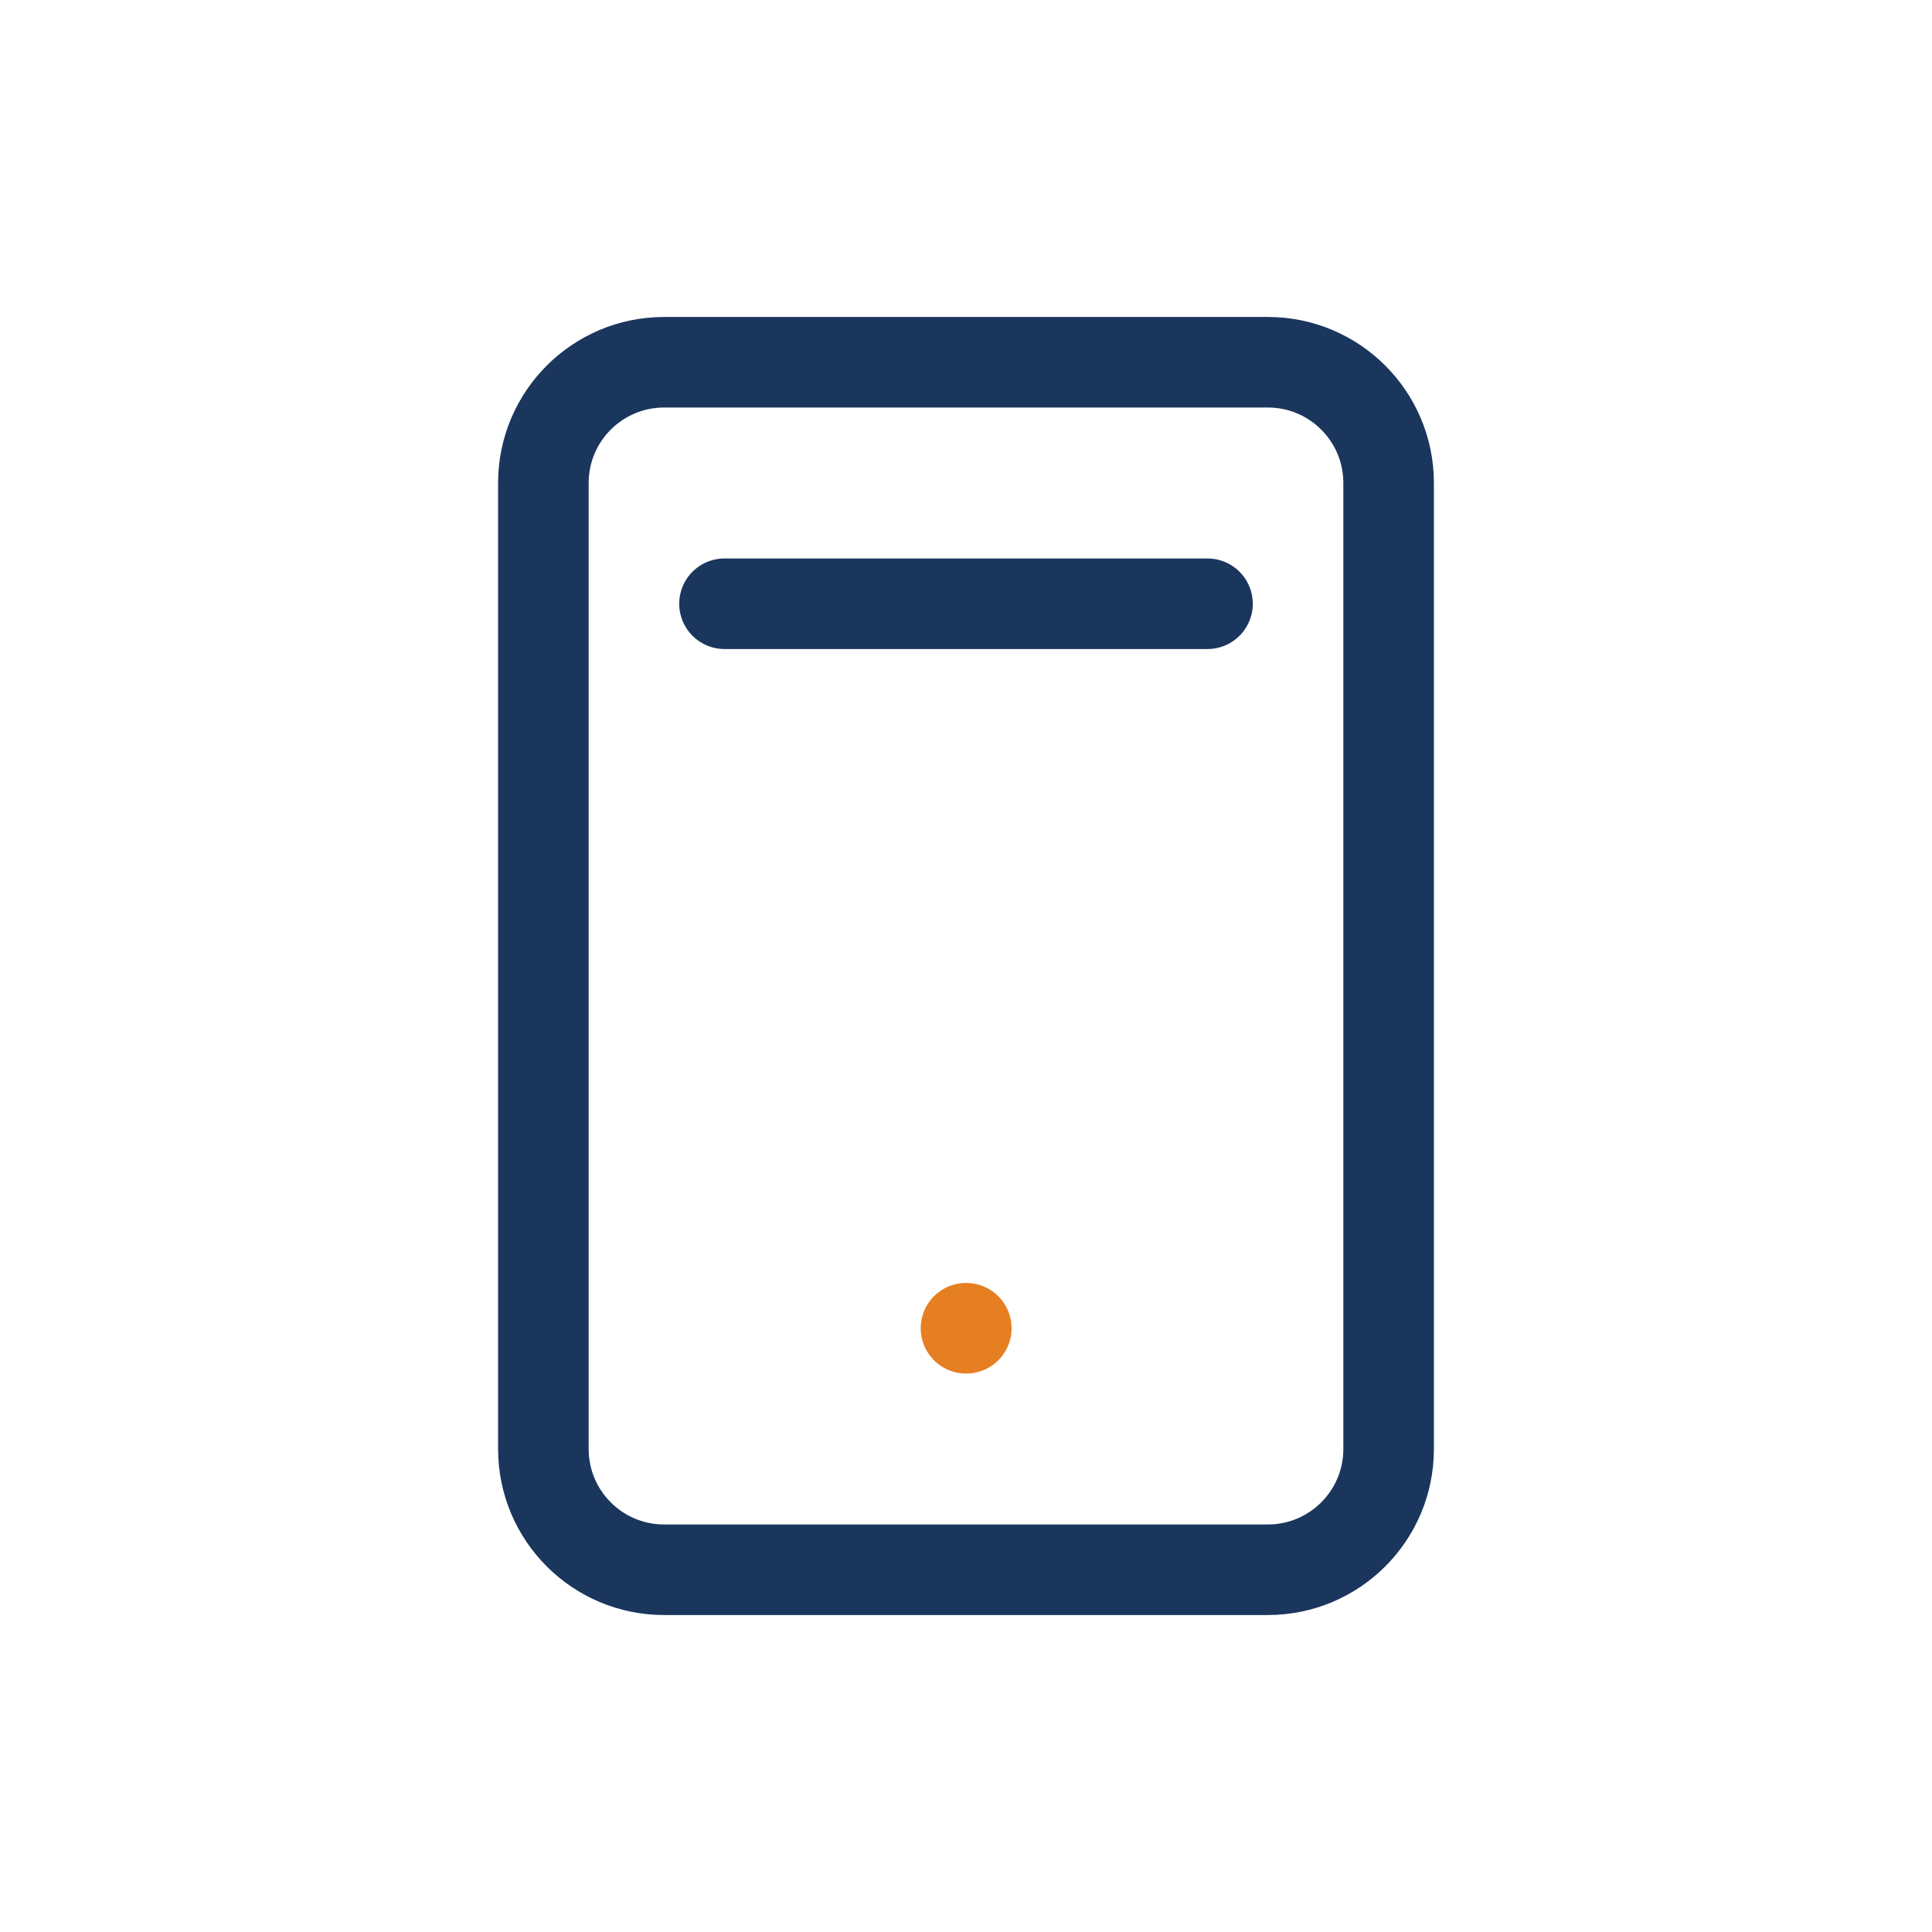
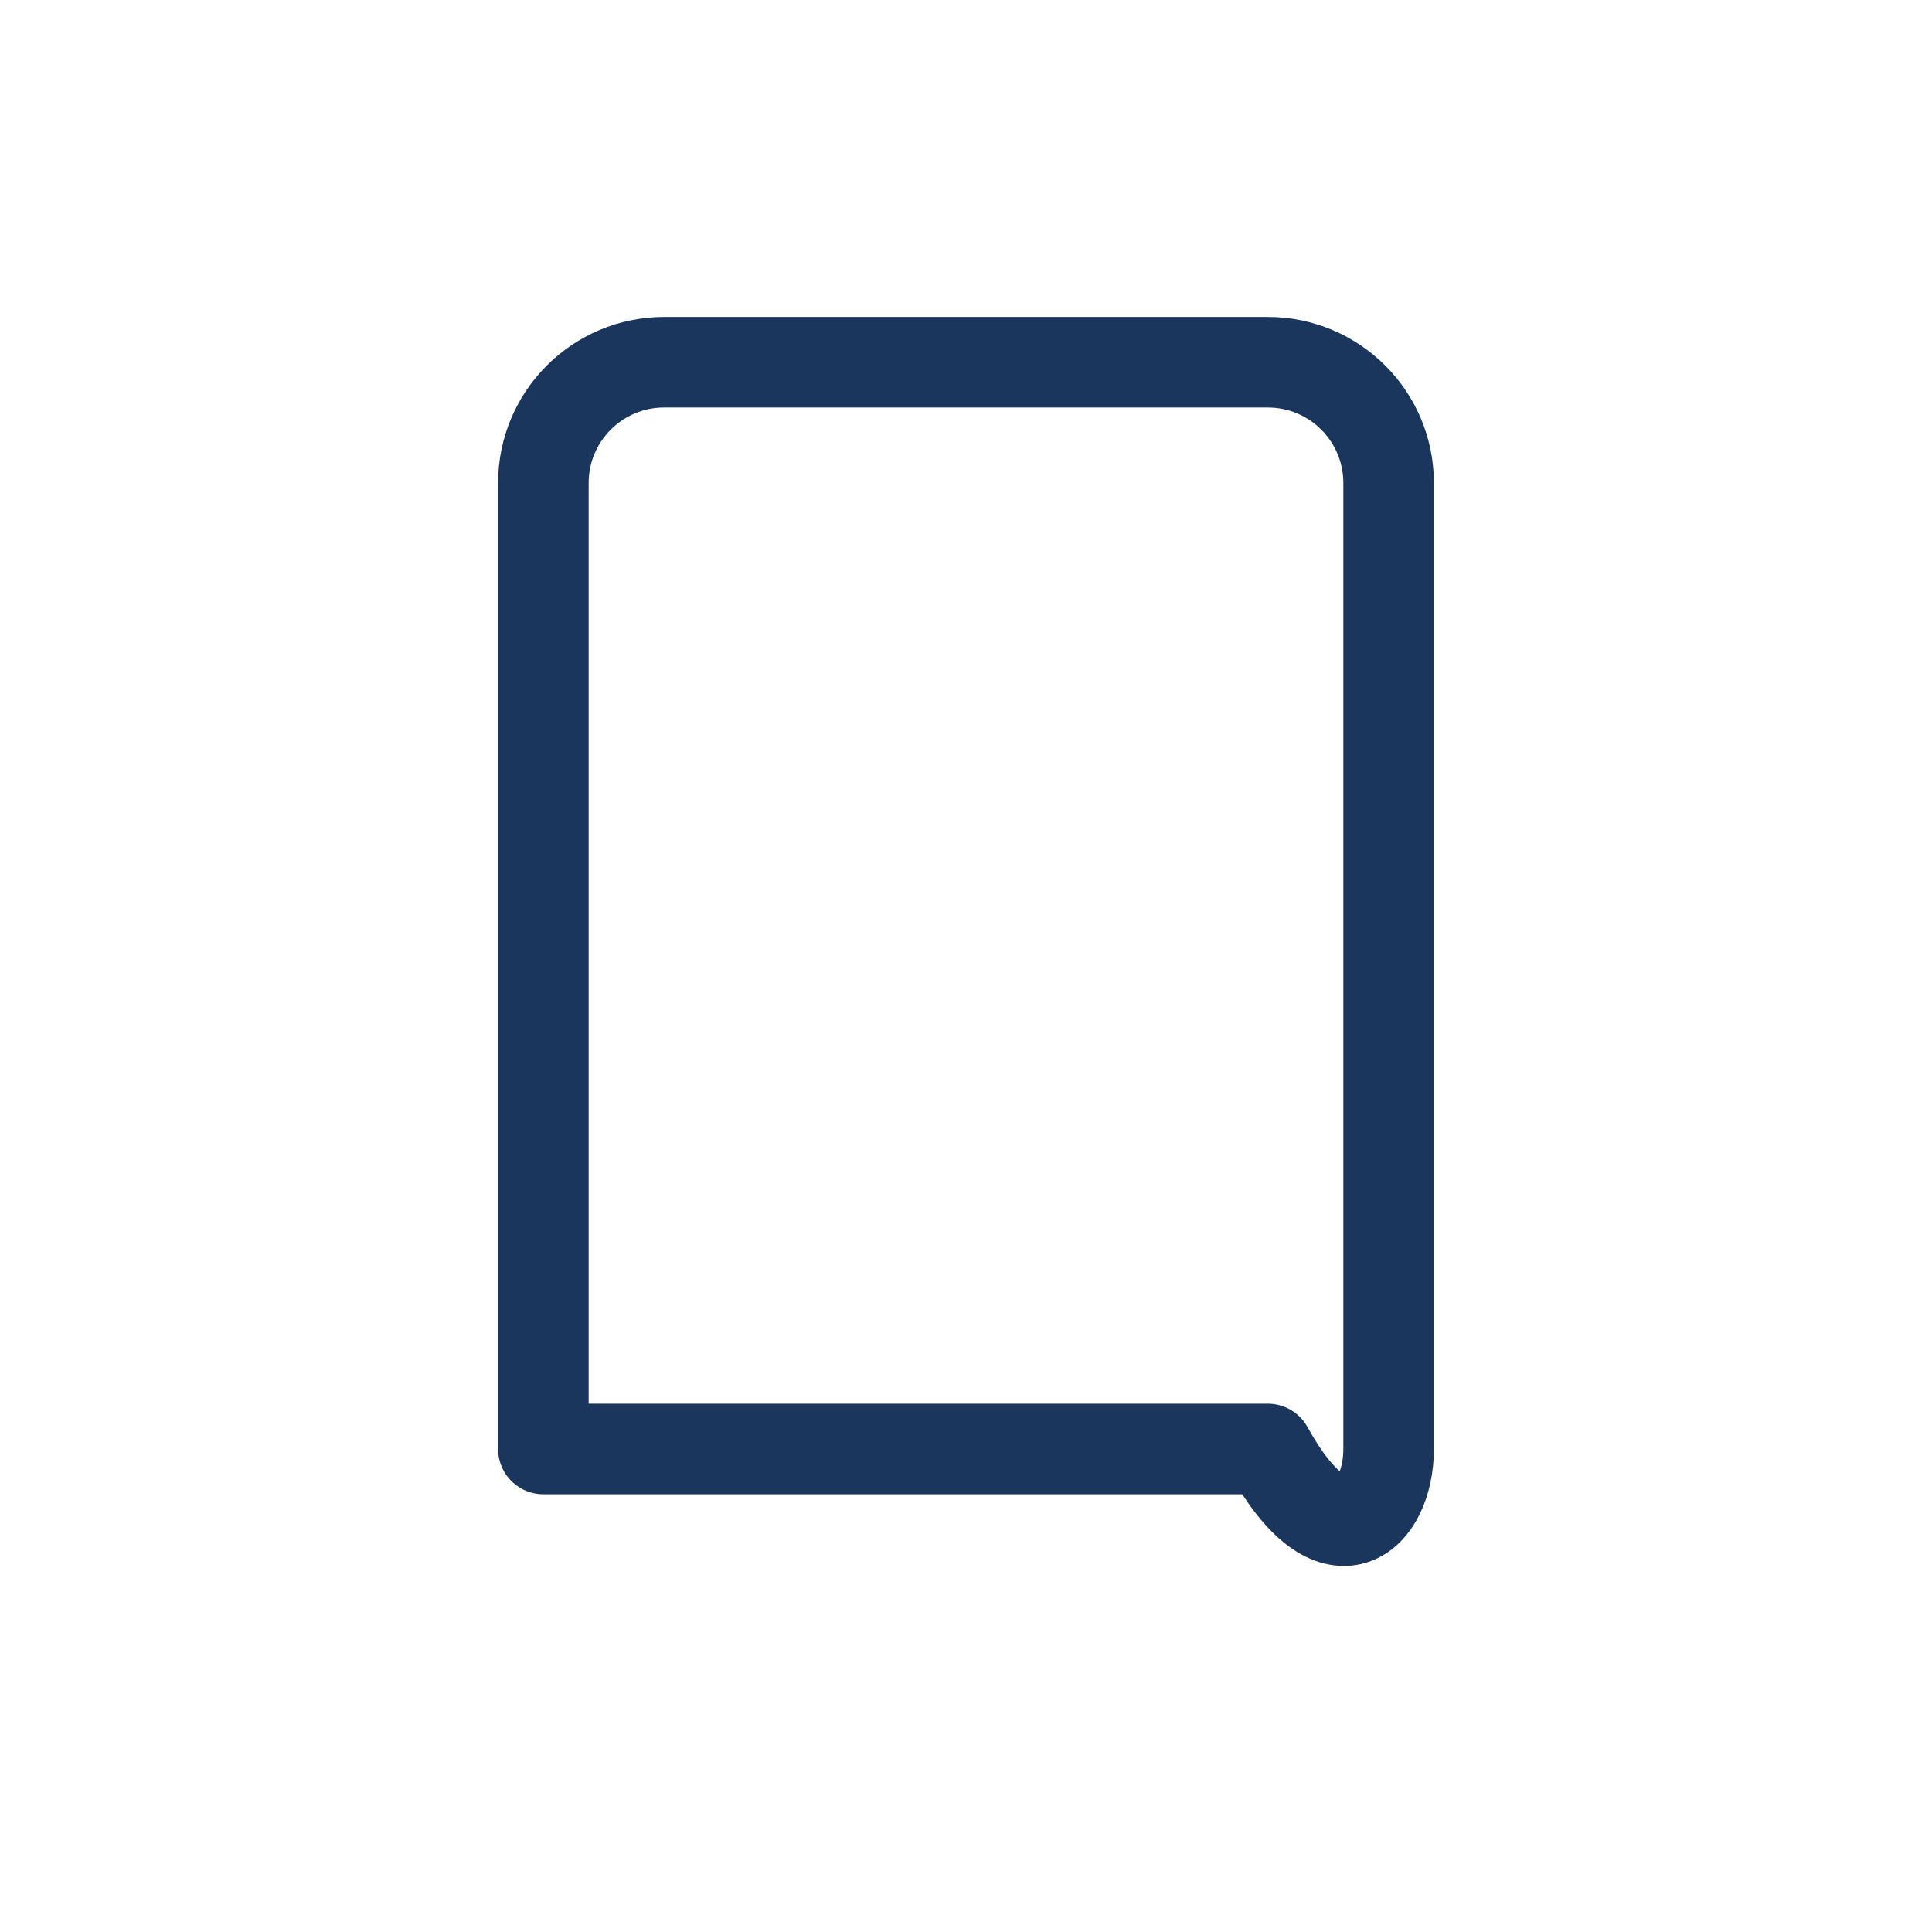
<svg xmlns="http://www.w3.org/2000/svg" width="64" height="64" viewBox="0 0 64 64" fill="none">
-   <path d="M42 12H22C19.791 12 18 13.791 18 16V48C18 50.209 19.791 52 22 52H42C44.209 52 46 50.209 46 48V16C46 13.791 44.209 12 42 12Z" stroke="#1A365D" stroke-width="3" stroke-linecap="round" stroke-linejoin="round" />
-   <path d="M32 44H32.01" stroke="#E67E22" stroke-width="3" stroke-linecap="round" stroke-linejoin="round" />
-   <line x1="24" y1="20" x2="40" y2="20" stroke="#1A365D" stroke-width="3" stroke-linecap="round" />
+   <path d="M42 12H22C19.791 12 18 13.791 18 16V48H42C44.209 52 46 50.209 46 48V16C46 13.791 44.209 12 42 12Z" stroke="#1A365D" stroke-width="3" stroke-linecap="round" stroke-linejoin="round" />
</svg>